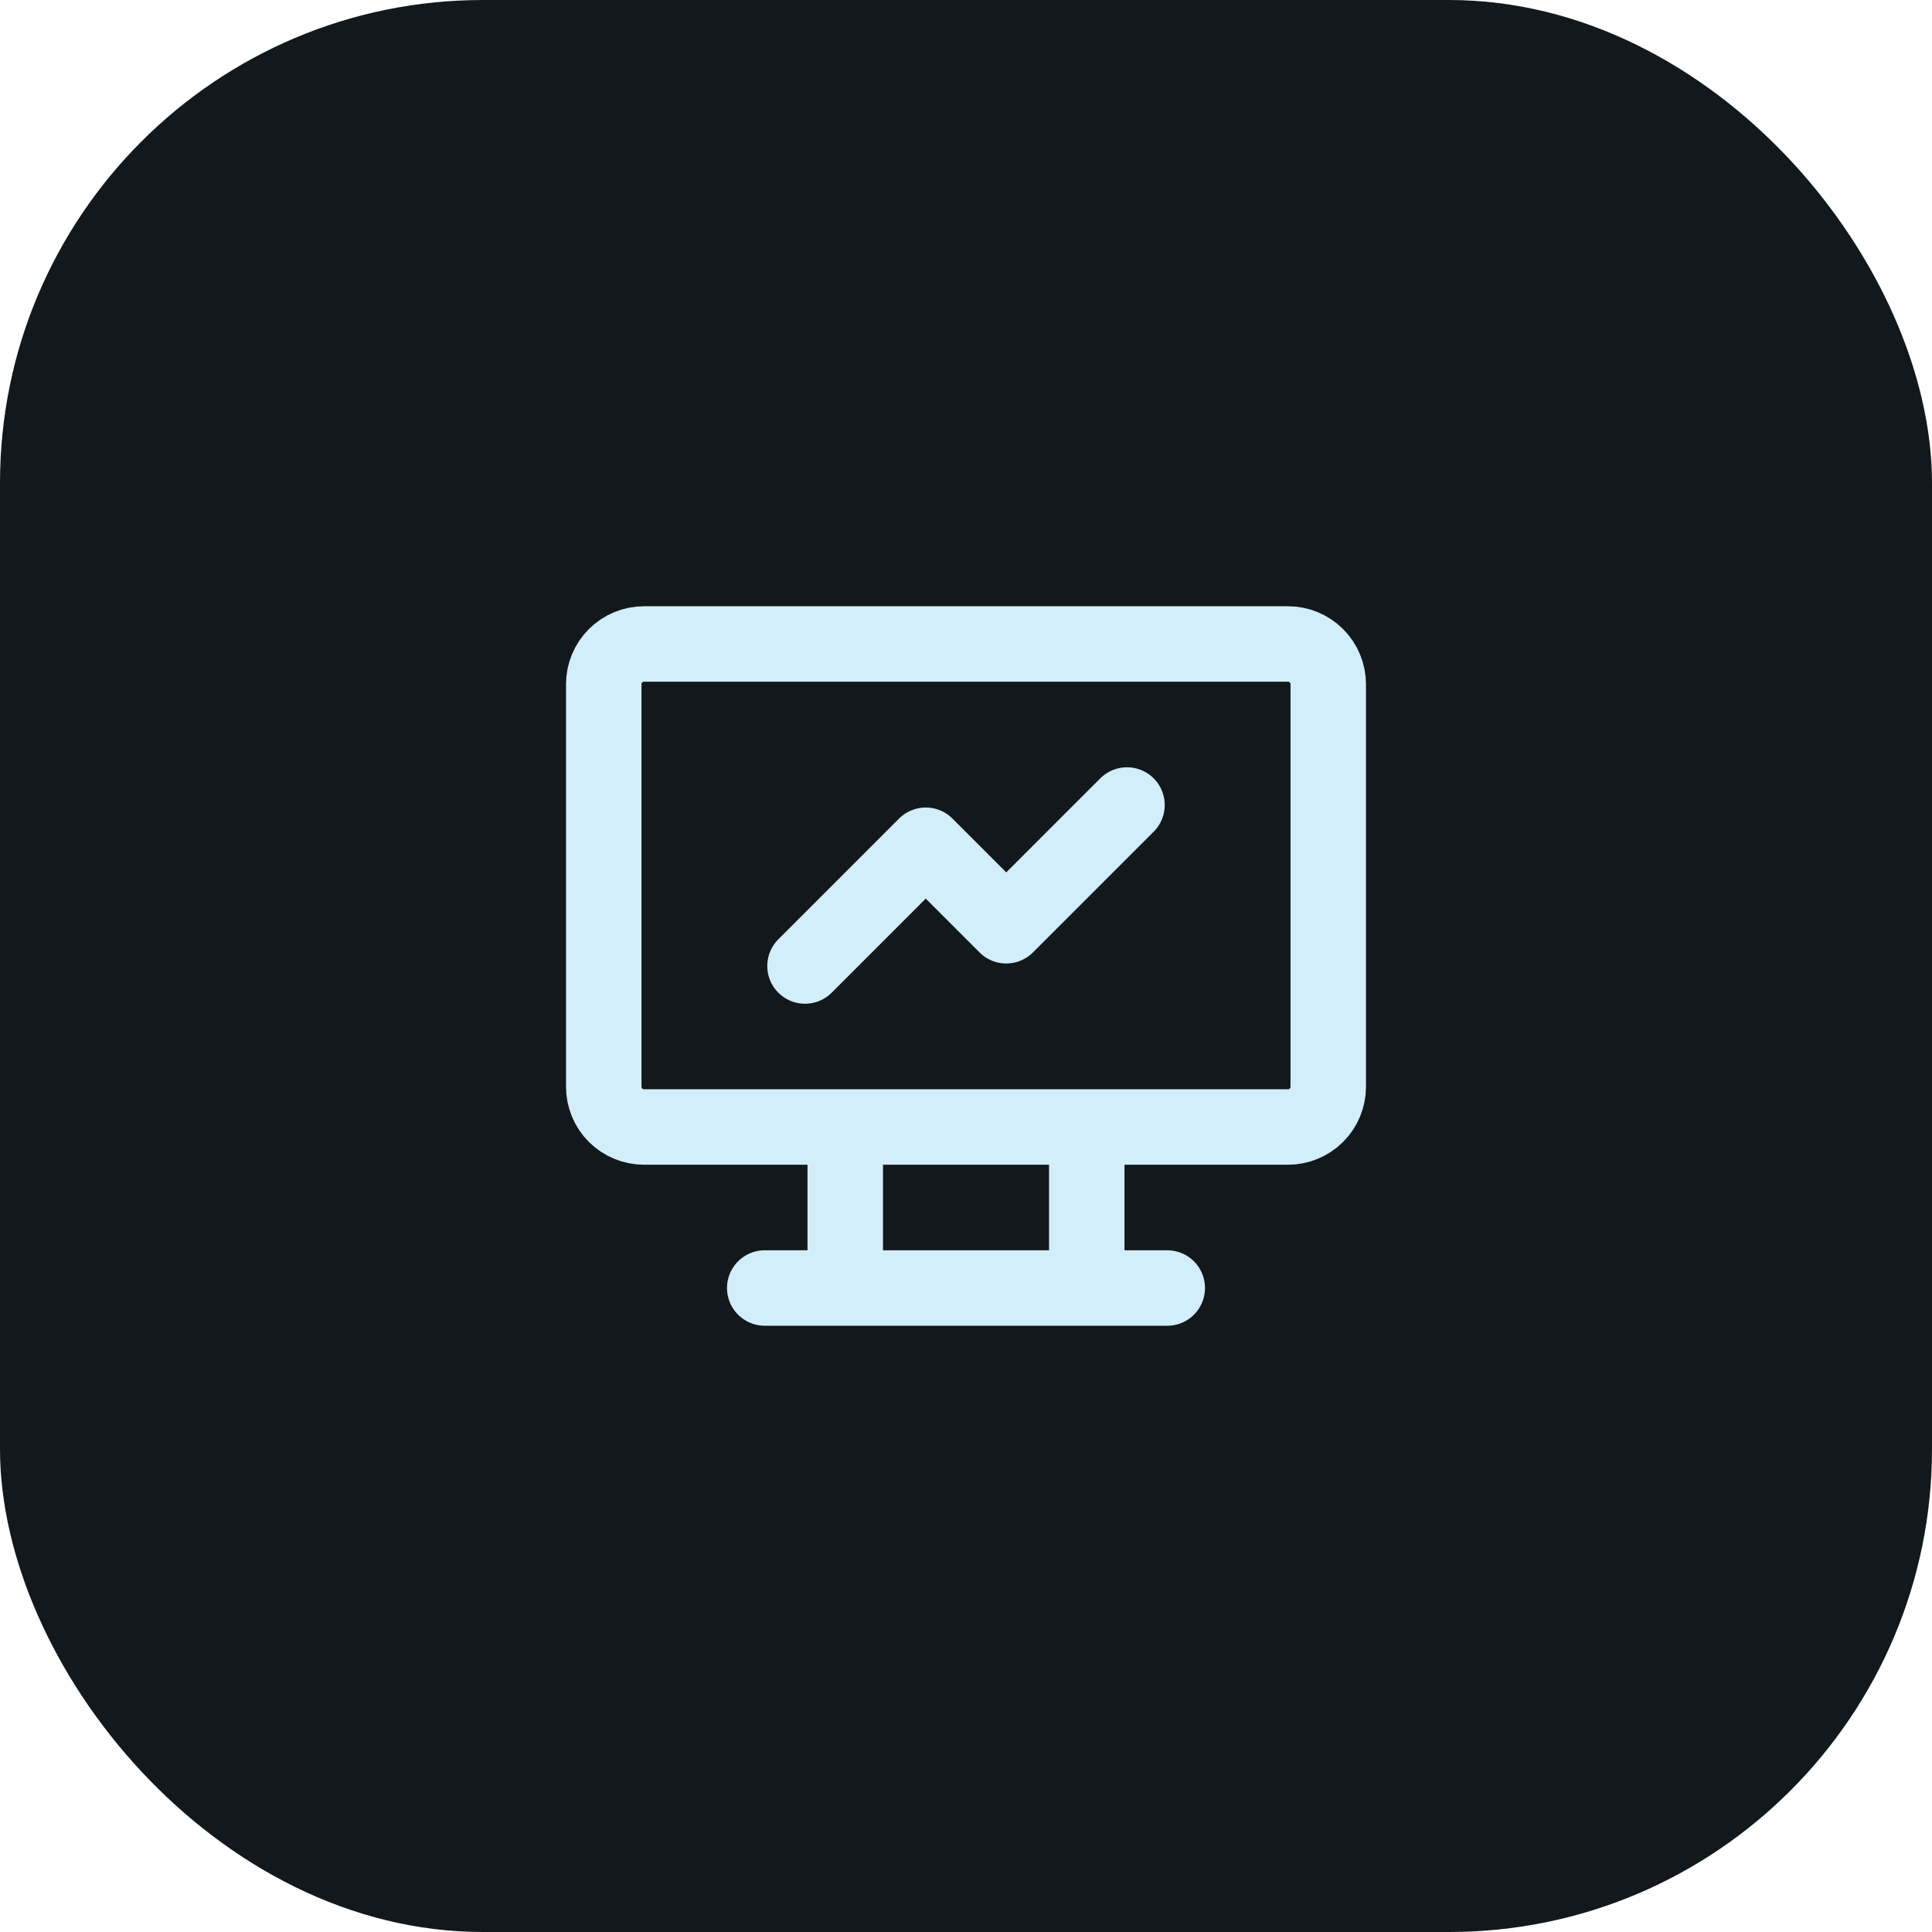
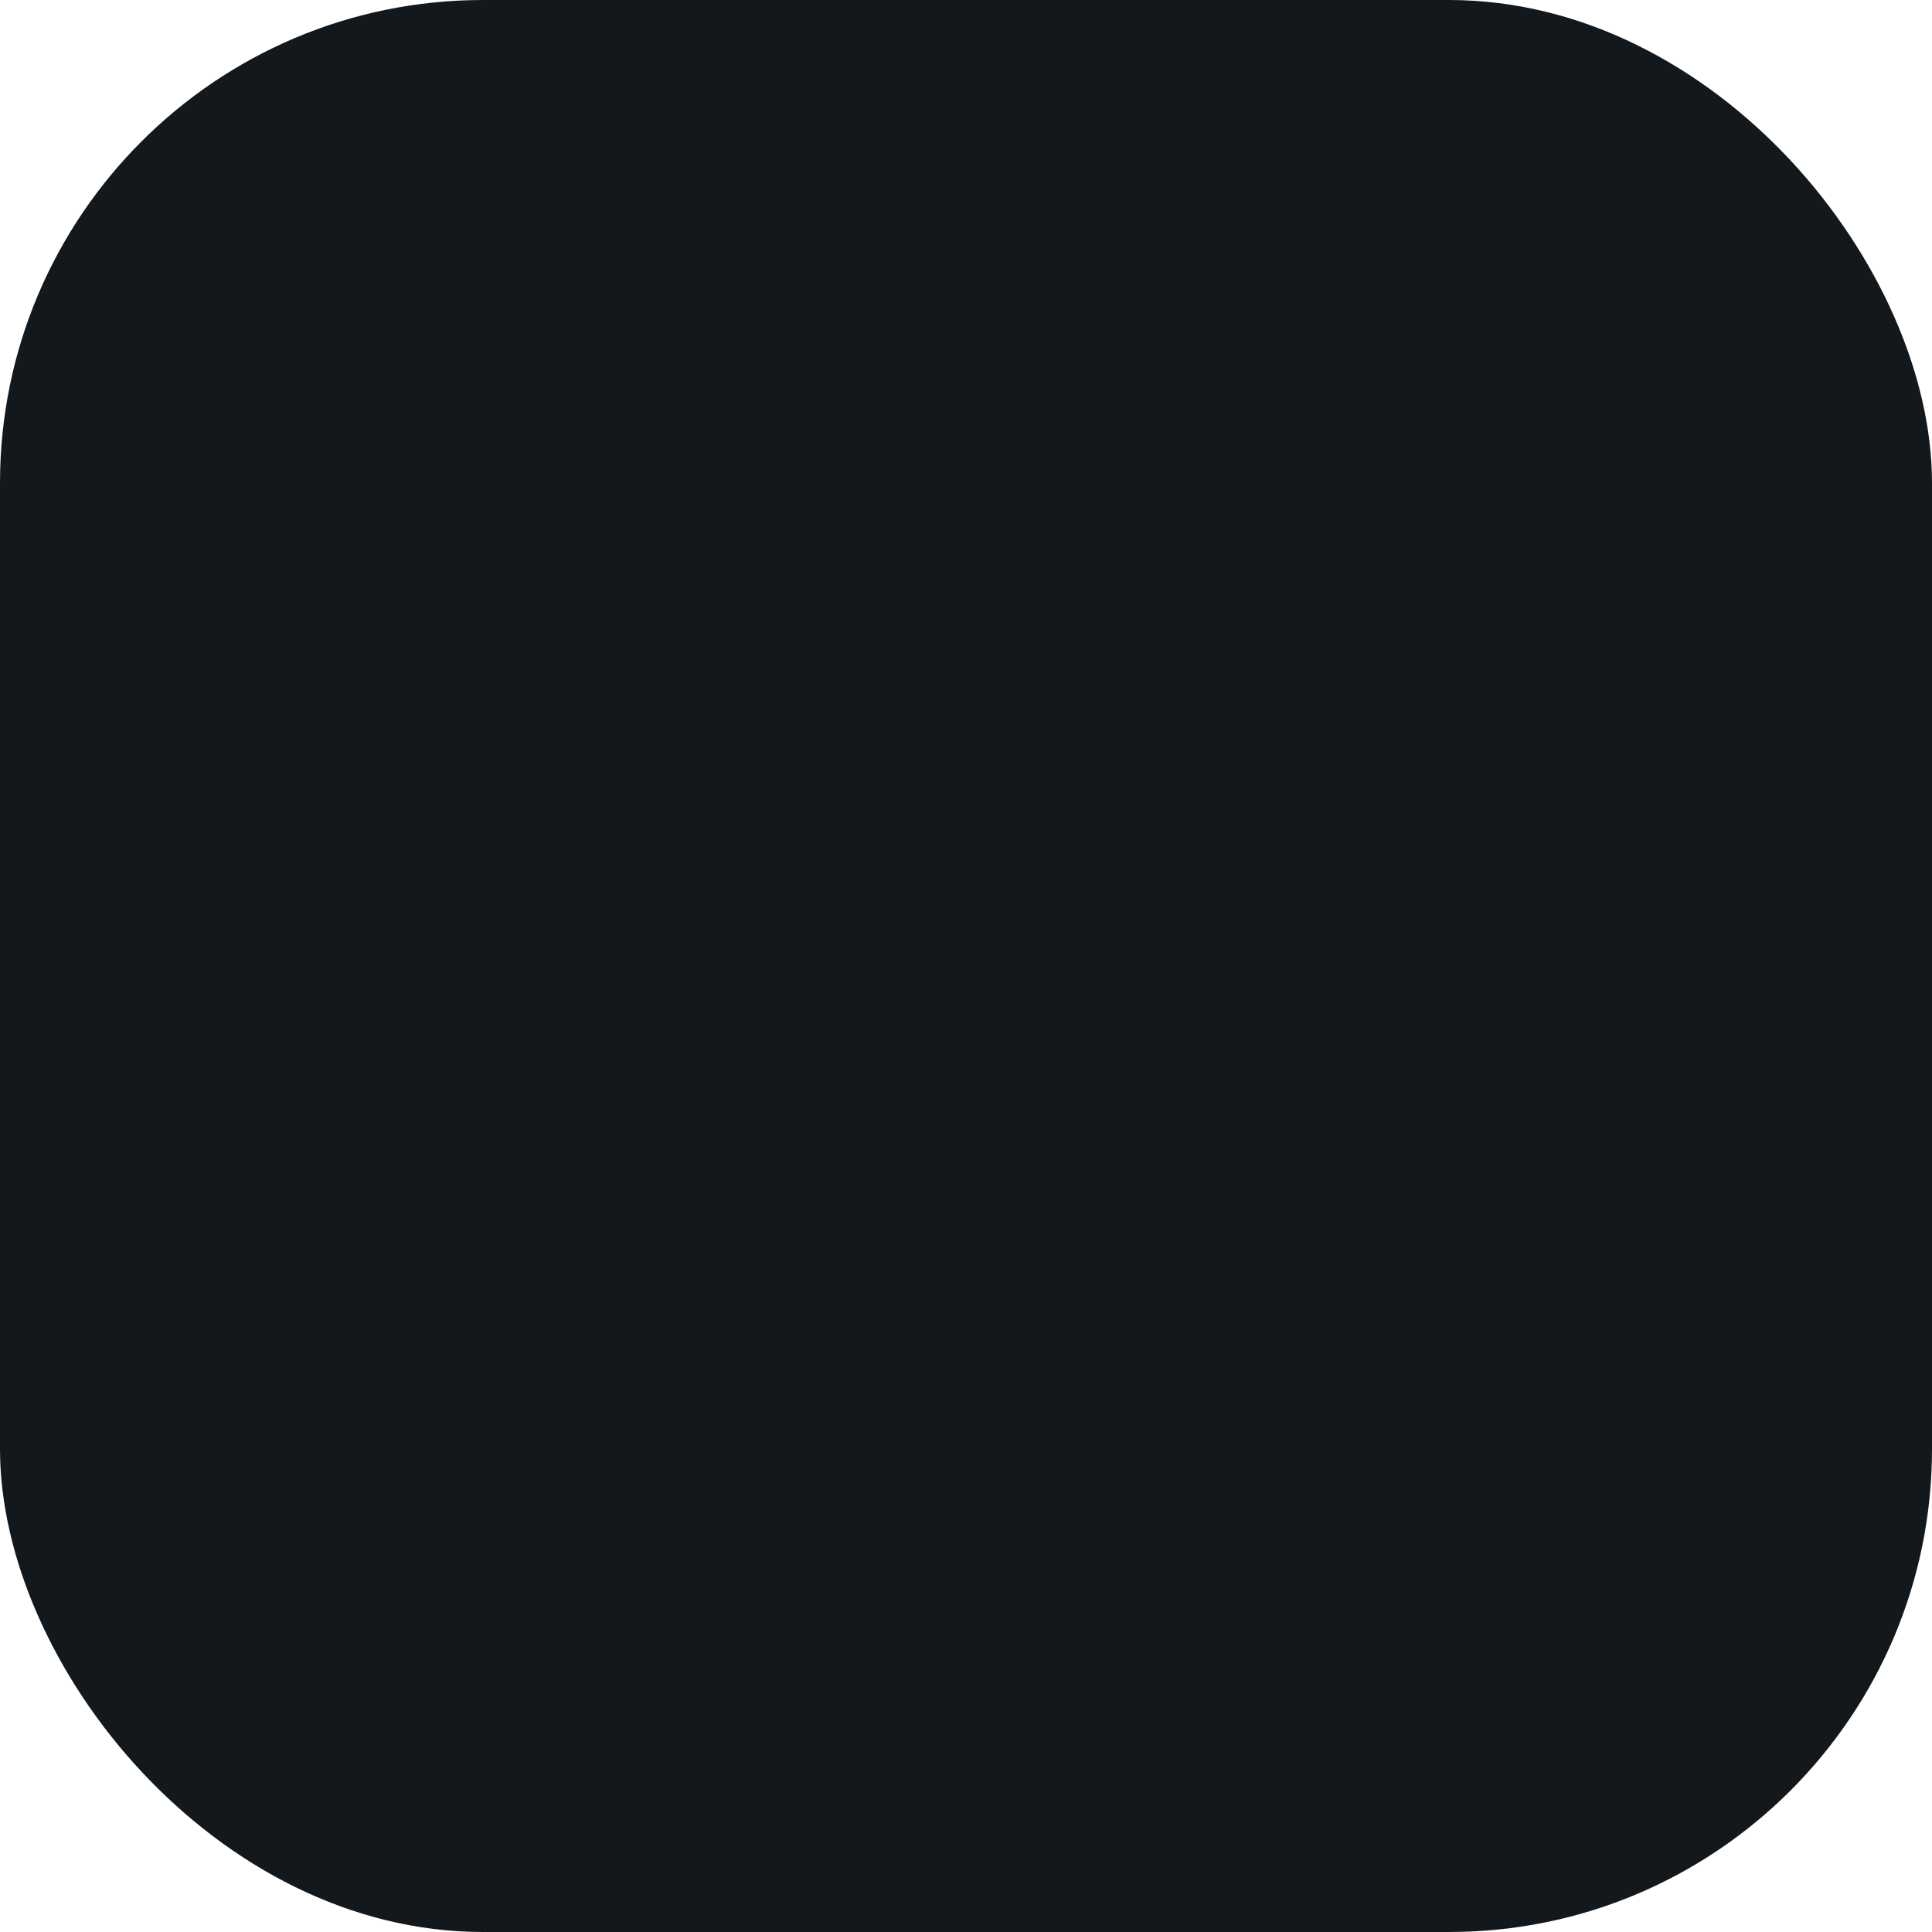
<svg xmlns="http://www.w3.org/2000/svg" width="64" height="64" viewBox="0 0 64 64" fill="none">
  <rect width="64" height="64" rx="16" fill="#12181C" />
-   <path d="M25.333 42.667H38.667M28 37.333V42.667M36 37.333V42.667M26.667 32L30.667 28L33.333 30.667L37.333 26.667M20 22.667C20 22.313 20.14 21.974 20.39 21.724C20.641 21.474 20.98 21.333 21.333 21.333H42.667C43.02 21.333 43.359 21.474 43.609 21.724C43.859 21.974 44 22.313 44 22.667V36C44 36.353 43.859 36.693 43.609 36.943C43.359 37.193 43.02 37.333 42.667 37.333H21.333C20.98 37.333 20.641 37.193 20.39 36.943C20.14 36.693 20 36.353 20 36V22.667Z" stroke="#D2EEFA" stroke-width="2.5" stroke-linecap="round" stroke-linejoin="round" />
</svg>